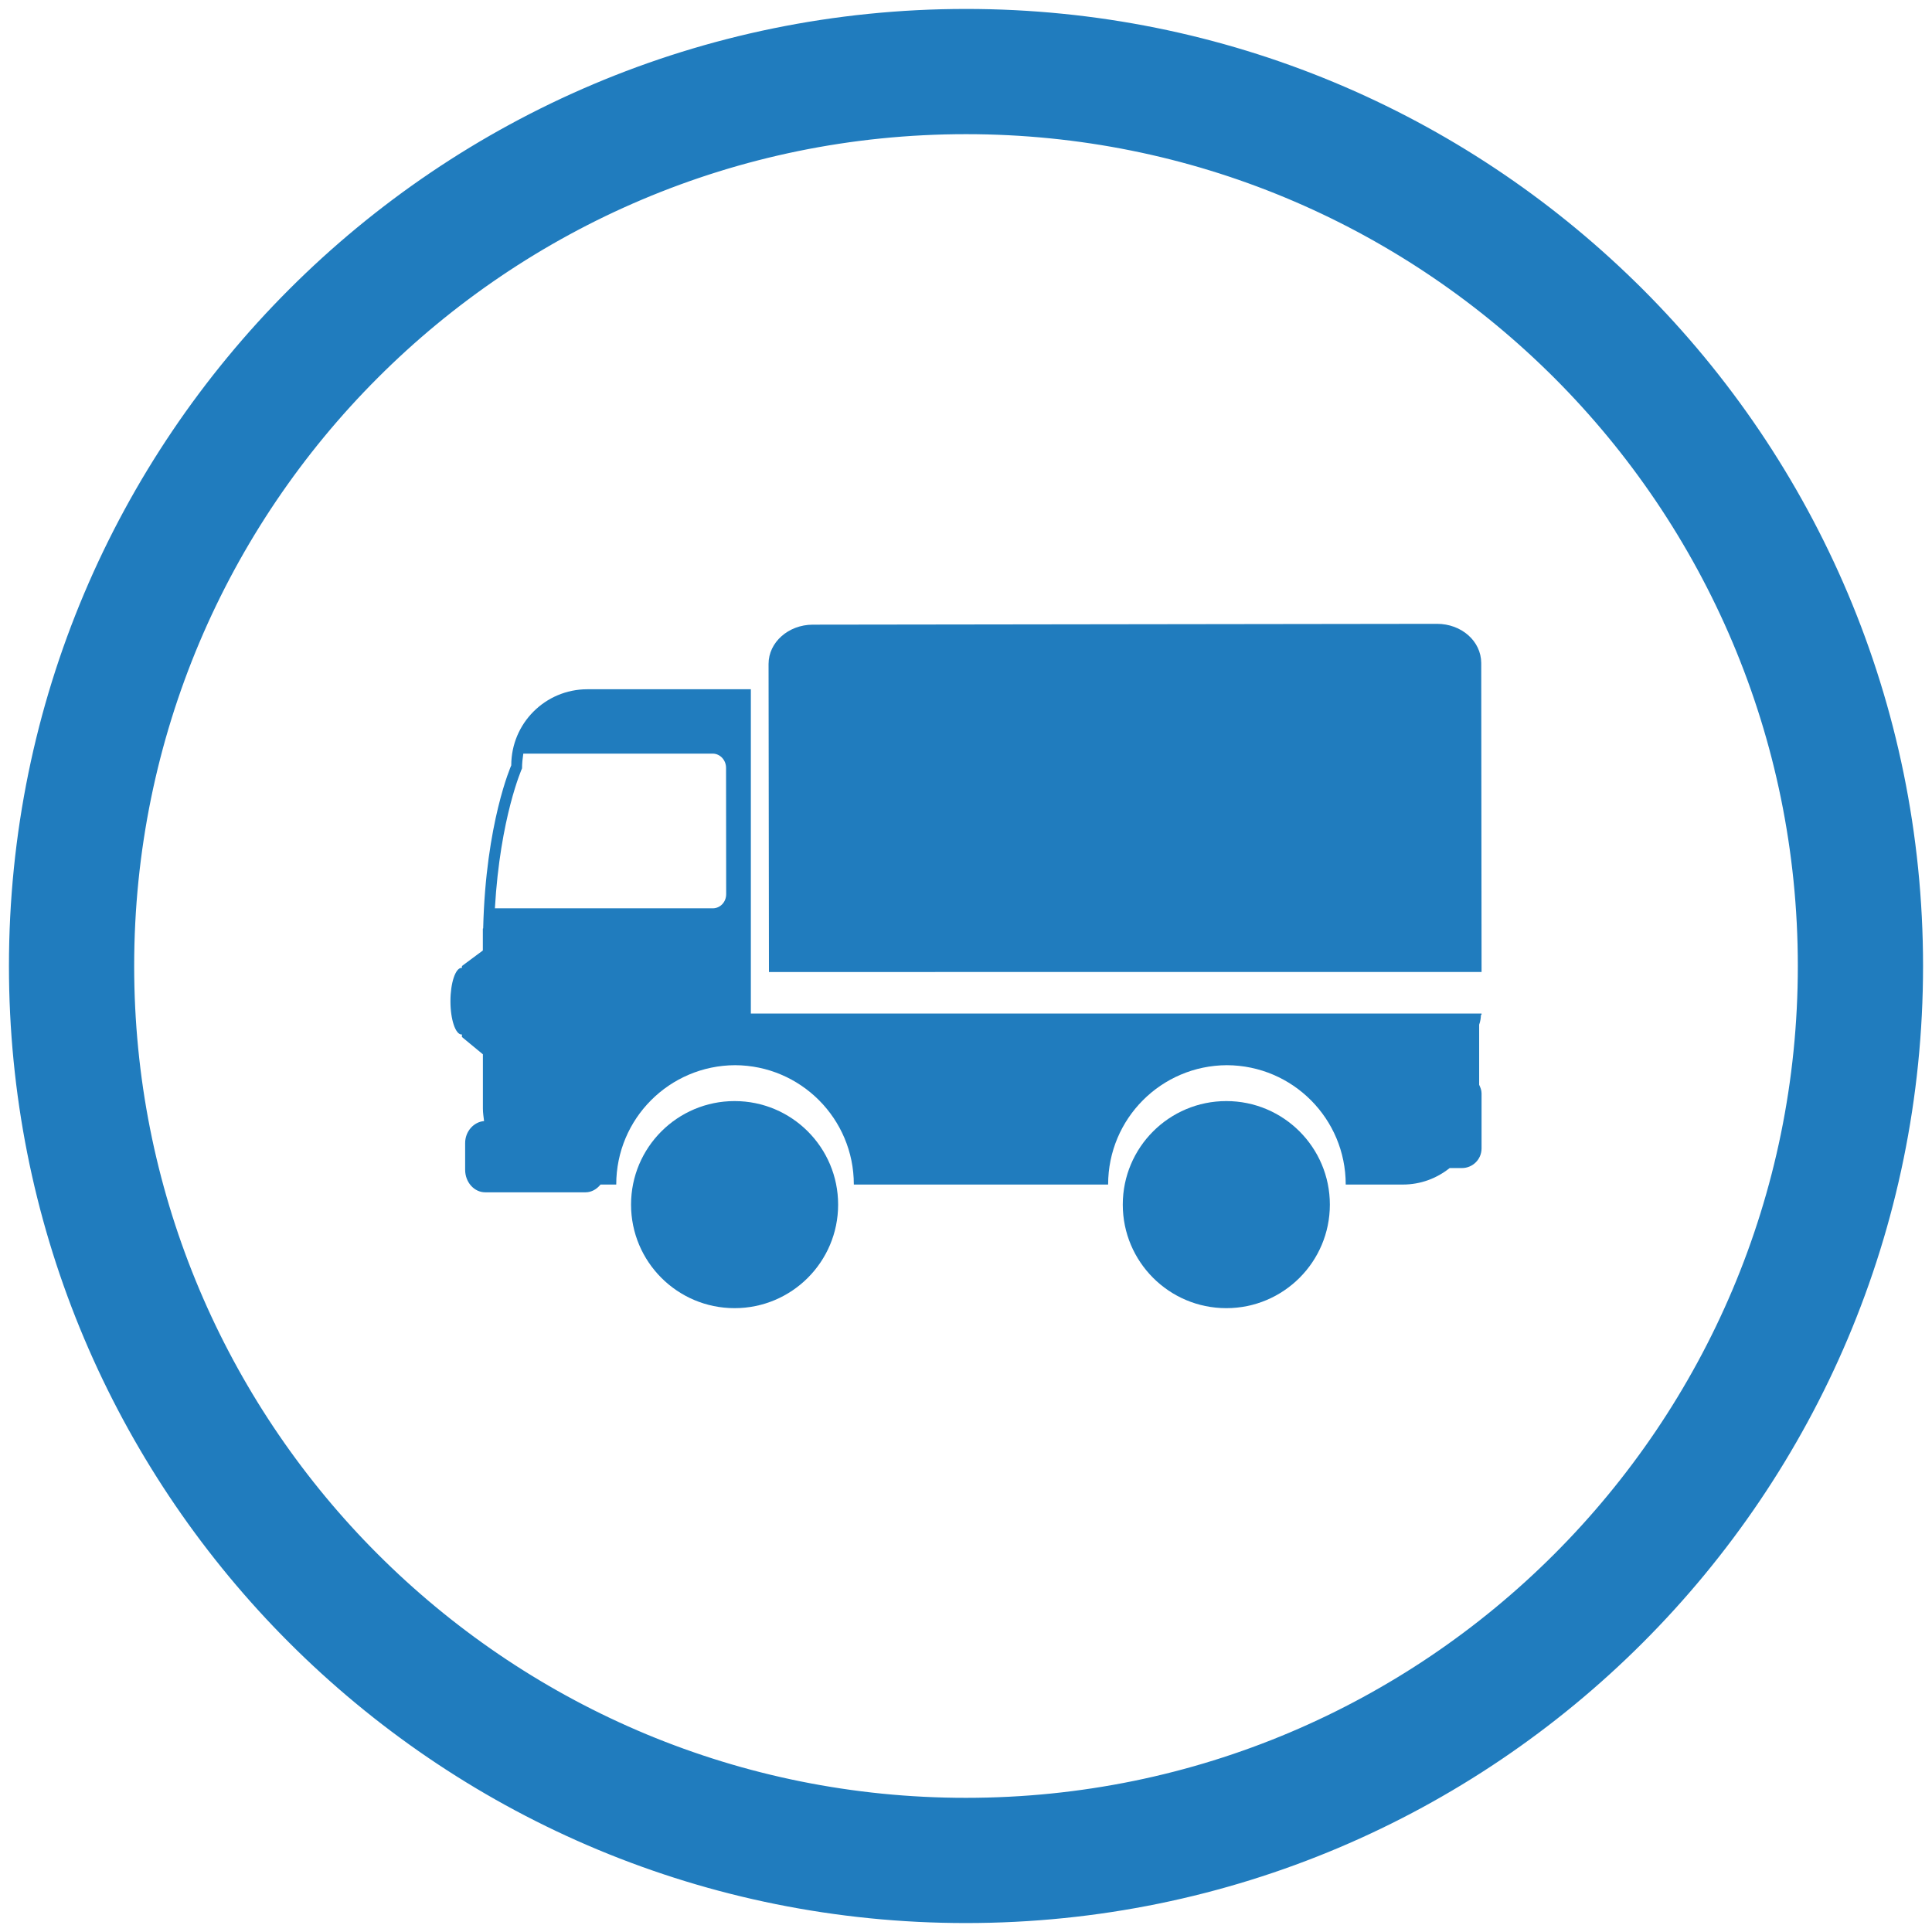
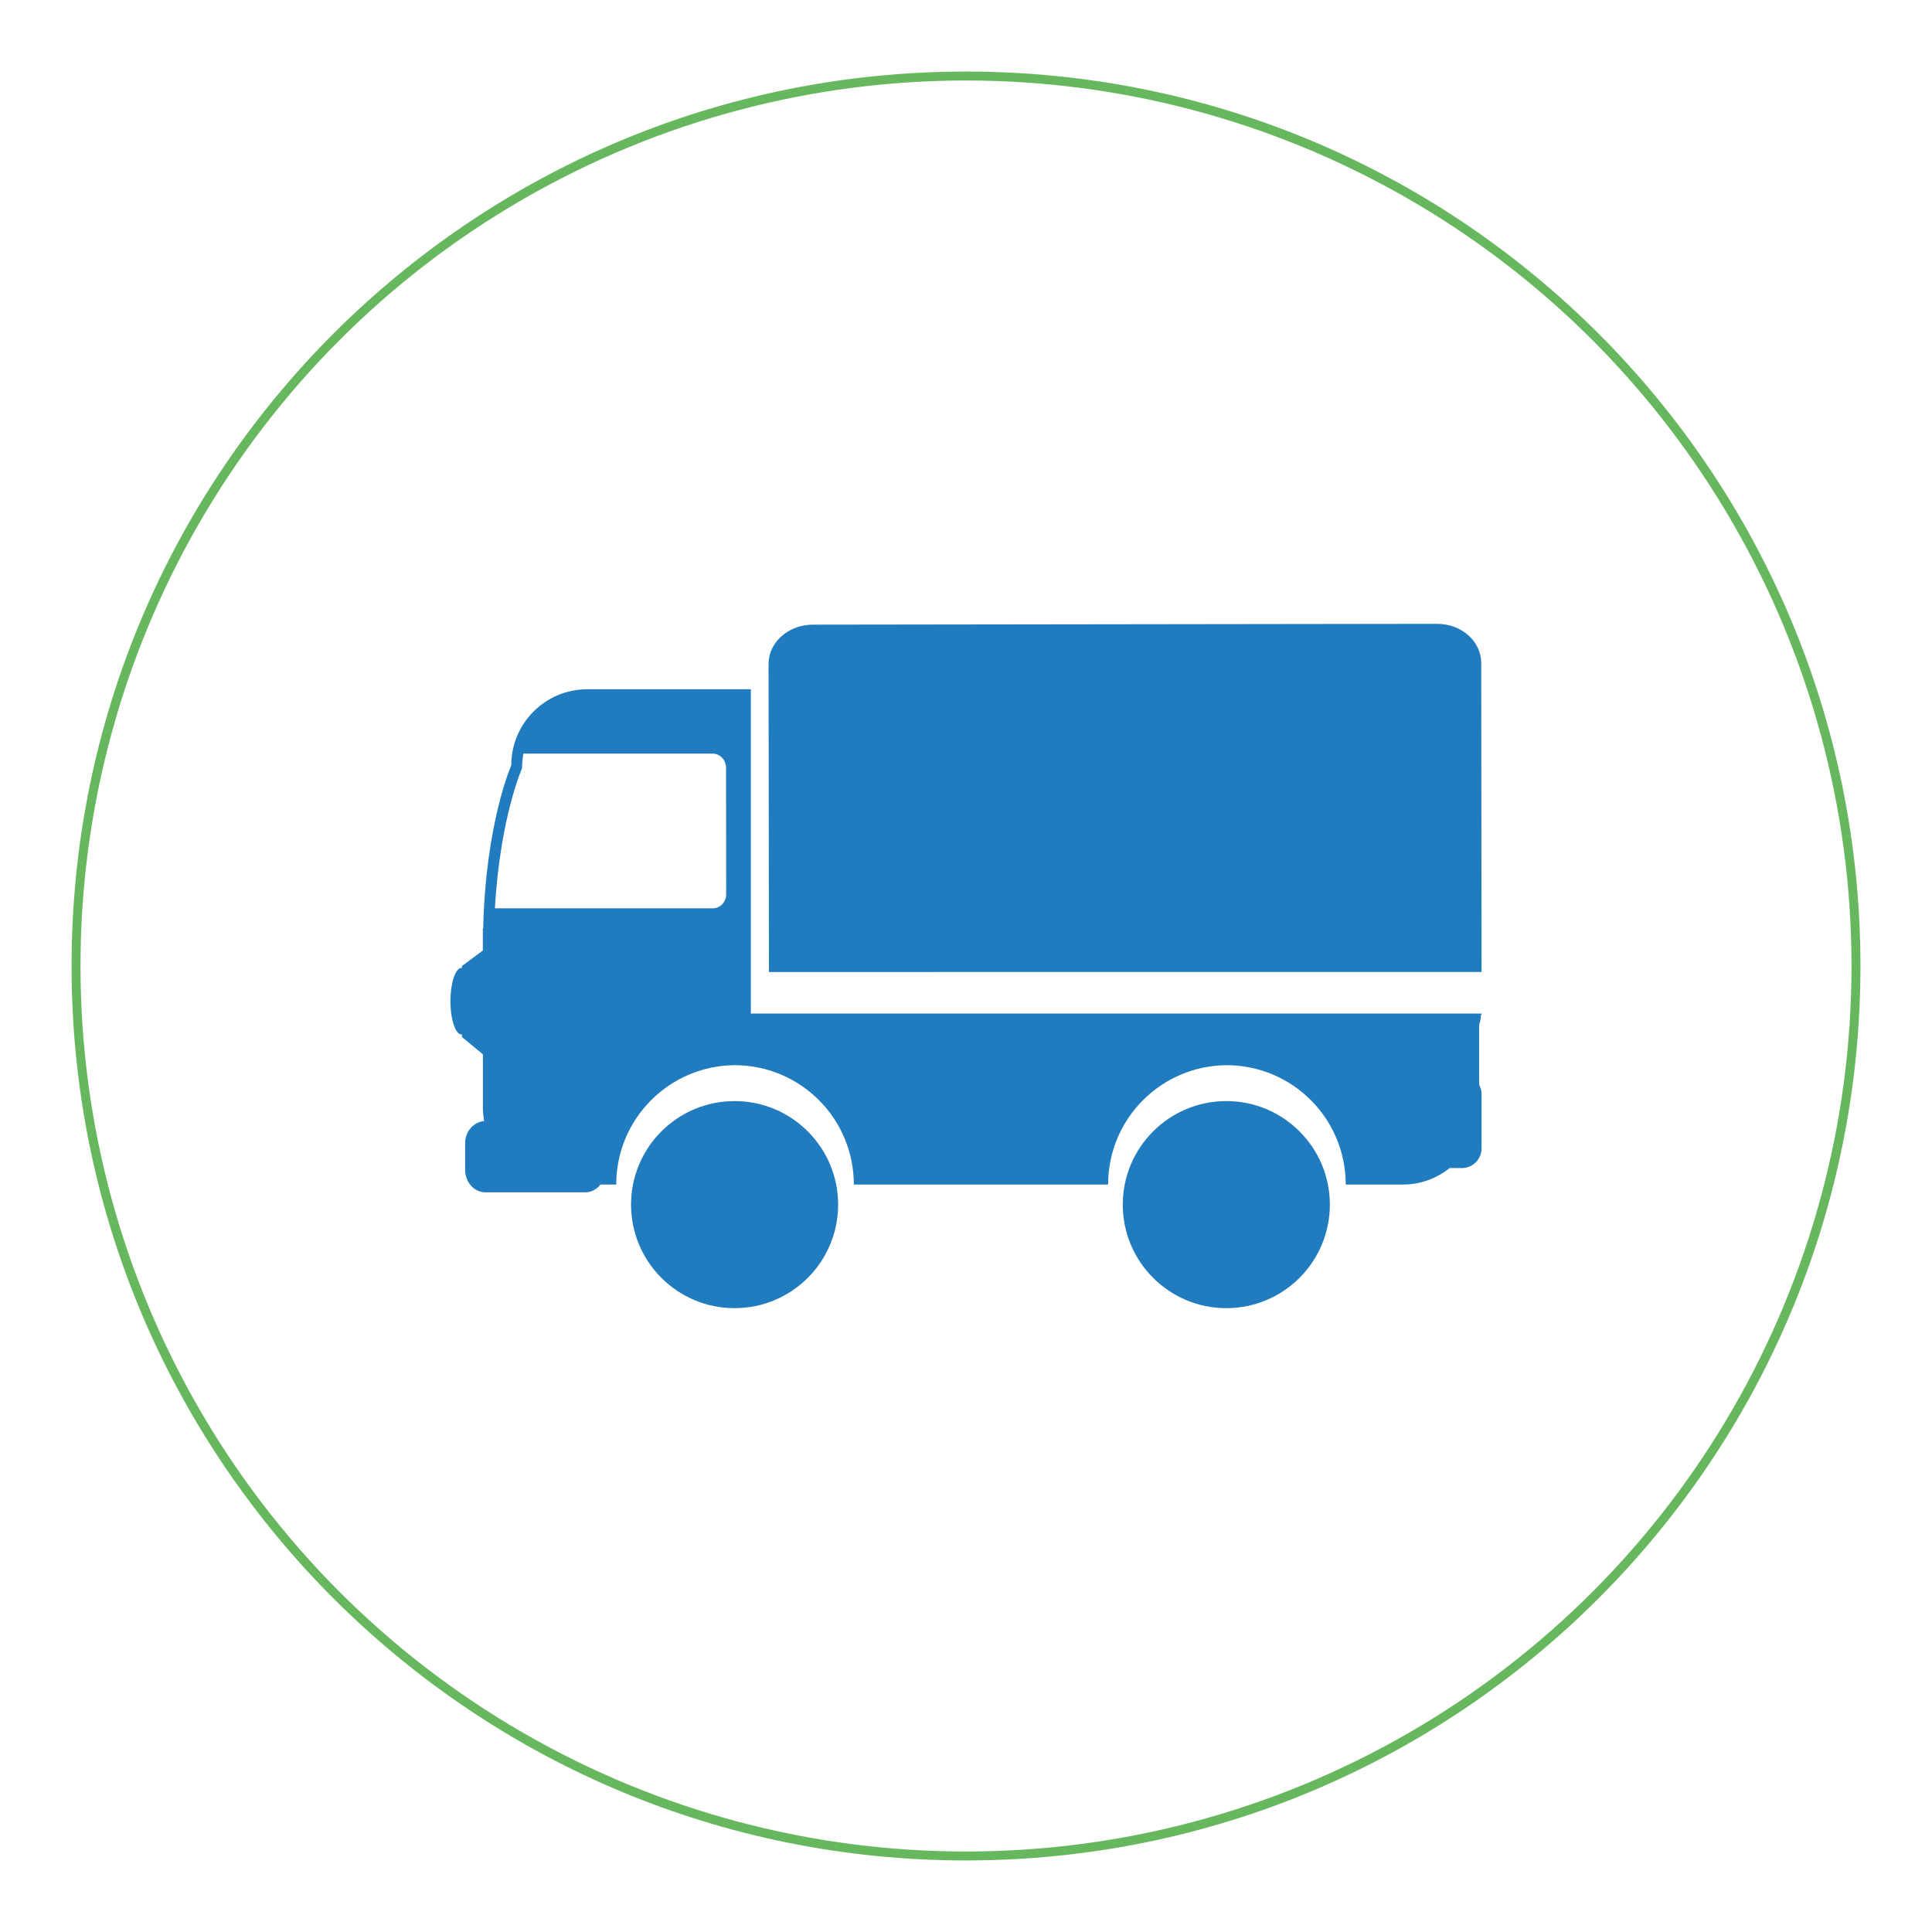
<svg xmlns="http://www.w3.org/2000/svg" xmlns:xlink="http://www.w3.org/1999/xlink" version="1.1" x="0px" y="0px" width="216px" height="216px" viewBox="0 0 216 216" enable-background="new 0 0 216 216" xml:space="preserve">
  <g id="Layer_2">
</g>
  <g id="Layer_1">
    <g id="Icon_Shadow" display="none">
      <linearGradient id="SVGID_1_" gradientUnits="userSpaceOnUse" x1="-51.769" y1="855.8" x2="-95.441" y2="812.127" gradientTransform="matrix(1 0 0 1 202.445 -705.141)">
        <stop offset="0" style="stop-color:#000000;stop-opacity:0" />
        <stop offset="1" style="stop-color:#000000" />
      </linearGradient>
      <polygon display="inline" opacity="0.2" fill="url(#SVGID_1_)" enable-background="new    " points="189.46,330.865     38.057,179.463 37.484,178.891 42.5,155 24,122 21.5,80 46.5,39.5 75.5,26.5 104.5,20.006 140.5,34.5 178.469,37.032     178.92,37.483 330.883,189.443   " />
    </g>
    <g id="Icon_shape">
      <g>
        <g>
          <g>
            <defs>
              <path id="SVGID_2_" d="M208,108c0,55.229-44.771,100-100,100c-27.223,0-51.906-10.878-69.937-28.523        c-0.275-0.27-0.548-0.539-0.82-0.812c-0.15-0.149-0.3-0.301-0.449-0.452c-0.19-0.191-0.38-0.386-0.568-0.58        c-0.196-0.201-0.392-0.404-0.586-0.607C18.516,159.076,8,134.766,8,108C8,52.771,52.771,8,108,8        c27.223,0,51.902,10.877,69.934,28.52c0.174,0.169,0.346,0.339,0.519,0.509c0.087,0.086,0.173,0.172,0.259,0.258        C196.807,55.384,208,80.385,208,108z" />
            </defs>
            <clipPath id="SVGID_3_">
              <use xlink:href="#SVGID_2_" overflow="visible" />
            </clipPath>
-             <rect x="-42" y="-42" clip-path="url(#SVGID_3_)" fill="none" width="300" height="300" />
          </g>
        </g>
        <g>
          <g>
            <defs>
              <path id="SVGID_4_" d="M208,108c0,55.229-44.771,100-100,100c-27.223,0-51.906-10.878-69.937-28.523        c-0.275-0.27-0.548-0.539-0.82-0.812c-0.15-0.149-0.3-0.301-0.449-0.452c-0.19-0.191-0.38-0.386-0.568-0.58        c-0.196-0.201-0.392-0.404-0.586-0.607C18.516,159.076,8,134.766,8,108C8,52.771,52.771,8,108,8        c27.223,0,51.902,10.877,69.934,28.52c0.174,0.169,0.346,0.339,0.519,0.509c0.087,0.086,0.173,0.172,0.259,0.258        C196.807,55.384,208,80.385,208,108z" />
            </defs>
            <clipPath id="SVGID_5_">
              <use xlink:href="#SVGID_4_" overflow="visible" />
            </clipPath>
            <circle id="Icon_Shape" clip-path="url(#SVGID_5_)" fill="none" stroke="#67B75E" stroke-width="2" stroke-miterlimit="10" cx="108" cy="108" r="100" />
          </g>
        </g>
        <g>
          <g>
            <defs>
              <path id="SVGID_6_" d="M208,108c0,55.229-44.771,100-100,100c-27.223,0-51.906-10.878-69.937-28.523        c-0.275-0.27-0.548-0.539-0.82-0.812c-0.15-0.149-0.3-0.301-0.449-0.452c-0.19-0.191-0.38-0.386-0.568-0.58        c-0.196-0.201-0.392-0.404-0.586-0.607C18.516,159.076,8,134.766,8,108C8,52.771,52.771,8,108,8        c27.223,0,51.902,10.877,69.934,28.52c0.174,0.169,0.346,0.339,0.519,0.509c0.087,0.086,0.173,0.172,0.259,0.258        C196.807,55.384,208,80.385,208,108z" />
            </defs>
            <clipPath id="SVGID_7_">
              <use xlink:href="#SVGID_6_" overflow="visible" />
            </clipPath>
            <polygon display="none" opacity="0.2" clip-path="url(#SVGID_7_)" fill="#231F20" enable-background="new    " points="       197.268,280.732 70.202,153.65 69.58,144.421 69.833,140.167 70.083,135.417 70.083,133.167 70.5,126.834 70.083,111.251        95.25,106.375 86.812,97.942 87.833,77 99.94,59.333 111.297,70.656 112.152,70.939 120.688,79.422 122,93.417 127.25,94.333        132.564,69.979 278.281,215.688      " />
          </g>
        </g>
        <g>
          <g>
            <defs>
-               <path id="SVGID_8_" d="M208,108c0,55.229-44.771,100-100,100c-27.223,0-51.906-10.878-69.937-28.523        c-0.275-0.27-0.548-0.539-0.82-0.812c-0.15-0.149-0.3-0.301-0.449-0.452c-0.19-0.191-0.38-0.386-0.568-0.58        c-0.196-0.201-0.392-0.404-0.586-0.607C18.516,159.076,8,134.766,8,108C8,52.771,52.771,8,108,8        c27.223,0,51.902,10.877,69.934,28.52c0.174,0.169,0.346,0.339,0.519,0.509c0.087,0.086,0.173,0.172,0.259,0.258        C196.807,55.384,208,80.385,208,108z" />
-             </defs>
+               </defs>
            <clipPath id="SVGID_9_">
              <use xlink:href="#SVGID_8_" overflow="visible" />
            </clipPath>
            <g display="none" clip-path="url(#SVGID_9_)">
              <g display="inline">
                <path id="YouTube" fill="#FFFFFF" d="M136.45,131.501h-5.417l0.025-3.146c0-1.399,1.146-2.543,2.551-2.543h0.346         c1.404,0,2.559,1.144,2.559,2.543L136.45,131.501z M116.131,124.757c-1.374,0-2.499,0.925-2.499,2.056v15.305         c0,1.129,1.125,2.051,2.499,2.051c1.381,0,2.506-0.922,2.506-2.051v-15.305C118.637,125.682,117.512,124.757,116.131,124.757         z M149.13,116.195v29.115c0,6.981-6.056,12.696-13.457,12.696H80.329c-7.405,0-13.459-5.715-13.459-12.696v-29.115         c0-6.981,6.055-12.697,13.459-12.697h55.344C143.074,103.499,149.13,109.214,149.13,116.195z M84.021,148.473l-0.005-30.668         l6.861,0.002v-4.543l-18.289-0.029v4.47l5.709,0.017v30.754h5.724V148.473z M104.586,122.372h-5.72v16.376         c0,2.369,0.144,3.555-0.008,3.973c-0.465,1.271-2.556,2.619-3.371,0.137c-0.138-0.435-0.016-1.743-0.018-3.996l-0.023-16.487         h-5.688l0.017,16.229c0.005,2.487-0.056,4.342,0.02,5.188c0.139,1.485,0.09,3.224,1.472,4.215         c2.572,1.854,7.505-0.274,8.739-2.927l-0.011,3.382l4.593,0.005L104.586,122.372L104.586,122.372z M122.884,141.126         l-0.013-13.631c-0.005-5.195-3.891-8.306-9.164-4.103l0.023-10.134l-5.714,0.009l-0.027,34.979l4.696-0.068l0.432-2.179         C119.118,151.507,122.893,147.732,122.884,141.126z M140.784,139.318l-4.289,0.021c-0.002,0.172-0.009,0.367-0.011,0.581         v2.395c0,1.28-1.06,2.324-2.344,2.324H133.3c-1.286,0-2.347-1.044-2.347-2.324v-0.267v-2.632v-3.396h9.818v-3.695         c0-2.702-0.066-5.402-0.291-6.946c-0.705-4.886-7.562-5.661-11.023-3.16c-1.087,0.781-1.918,1.826-2.398,3.23         c-0.486,1.403-0.729,3.323-0.729,5.763v8.127C126.331,152.85,142.742,150.939,140.784,139.318z M118.785,95.197         c0.294,0.717,0.752,1.298,1.375,1.737c0.613,0.432,1.4,0.649,2.341,0.649c0.824,0,1.556-0.223,2.19-0.682         c0.635-0.458,1.168-1.141,1.604-2.053l-0.105,2.245h6.377V69.979h-5.021v21.103c0,1.143-0.941,2.079-2.091,2.079         c-1.146,0-2.089-0.936-2.089-2.079V69.979h-5.239v18.288c0,2.33,0.043,3.883,0.112,4.67         C118.311,93.719,118.49,94.469,118.785,95.197z M99.463,79.883c0-2.602,0.217-4.635,0.648-6.1         c0.435-1.46,1.214-2.633,2.344-3.519c1.126-0.89,2.569-1.335,4.323-1.335c1.475,0,2.738,0.29,3.794,0.857         c1.062,0.57,1.879,1.311,2.445,2.224c0.578,0.917,0.971,1.859,1.18,2.824c0.215,0.978,0.318,2.451,0.318,4.44v6.857         c0,2.515-0.102,4.365-0.298,5.541c-0.192,1.178-0.61,2.27-1.256,3.294c-0.637,1.013-1.46,1.771-2.454,2.255         c-1.007,0.488-2.159,0.727-3.46,0.727c-1.453,0-2.677-0.201-3.686-0.62c-1.012-0.417-1.794-1.045-2.352-1.88         c-0.562-0.835-0.959-1.854-1.197-3.04c-0.241-1.186-0.354-2.97-0.354-5.346L99.463,79.883L99.463,79.883z M104.458,90.653         c0,1.536,1.143,2.789,2.534,2.789c1.393,0,2.531-1.253,2.531-2.789V76.22c0-1.533-1.14-2.787-2.531-2.787         c-1.392,0-2.534,1.254-2.534,2.787V90.653z M86.812,97.942h6.015l0.006-20.795l7.107-17.814h-6.579l-3.778,13.232         l-3.832-13.269H79.24l7.562,17.861L86.812,97.942z" />
              </g>
            </g>
          </g>
        </g>
        <g>
-           <path id="Icon_Shape_Clip_1_" fill="none" stroke="#207CBE" stroke-width="14" stroke-miterlimit="10" d="M208,108      c0,55.229-44.771,100-100,100c-27.223,0-51.906-10.878-69.937-28.523c-0.275-0.27-0.548-0.539-0.82-0.812      c-0.15-0.149-0.3-0.301-0.449-0.452c-0.19-0.191-0.38-0.386-0.568-0.58c-0.196-0.201-0.392-0.404-0.586-0.607      C18.516,159.076,8,134.766,8,108C8,52.771,52.771,8,108,8c27.223,0,51.902,10.877,69.934,28.52      c0.174,0.169,0.346,0.339,0.519,0.509c0.087,0.086,0.173,0.172,0.259,0.258C196.807,55.384,208,80.385,208,108z" />
-         </g>
+           </g>
      </g>
    </g>
    <g id="Layer_4">
      <g>
        <g>
          <circle fill="#207CBE" cx="82.128" cy="134.678" r="11.576" />
          <circle fill="#207CBE" cx="137.104" cy="134.678" r="11.576" />
          <path fill="#207CBE" d="M83.946,108.667V77.06H74.38h-8.716c-4.69,0-8.505,3.796-8.505,8.511c0,0-2.854,6.396-3.139,18.22      l-0.037,0.031v2.444l-2.339,1.737v0.217c-0.025,0-0.031-0.012-0.043-0.012c-0.676,0-1.241,1.675-1.241,3.728      c0,2.048,0.564,3.723,1.241,3.723c0.012,0,0.025-0.013,0.043-0.013v0.292l2.345,1.936v6.073c0,0.472,0.075,0.918,0.13,1.39      c-1.167,0.099-2.115,1.166-2.115,2.457v2.989c0,1.396,1.011,2.519,2.246,2.519h11.216c0.664,0,1.253-0.348,1.675-0.868h1.619      h0.136c0-7.37,5.949-13.313,13.288-13.344c7.339,0.03,13.275,5.992,13.275,13.331v0.013h0.149h28.139h0.143      c0-7.37,5.942-13.313,13.281-13.344c7.358,0.03,13.282,5.992,13.282,13.331v0.013h0.143h3.103h3.15      c1.974,0,3.778-0.688,5.224-1.843h1.371c1.197,0,2.196-0.968,2.196-2.196v-6.153c0-0.359-0.13-0.67-0.268-0.962v-6.724      c0.131-0.342,0.187-0.727,0.199-1.093h0.068v-0.148H83.946V108.667z M79.684,101.551H55.329      c0.589-10.186,3.034-15.646,3.034-15.646c0-0.564,0.062-1.104,0.143-1.65h21.167c0.825,0,1.501,0.713,1.501,1.595l0.013,14.112      C81.191,100.85,80.521,101.551,79.684,101.551z" />
          <path fill="#207CBE" d="M165.641,108.667l-0.037-34.548c-0.013-2.432-2.196-4.374-4.951-4.374l-69.795,0.093      c-2.717,0.012-4.932,1.973-4.932,4.386l0.043,34.448L165.641,108.667L165.641,108.667z" />
        </g>
      </g>
    </g>
  </g>
</svg>